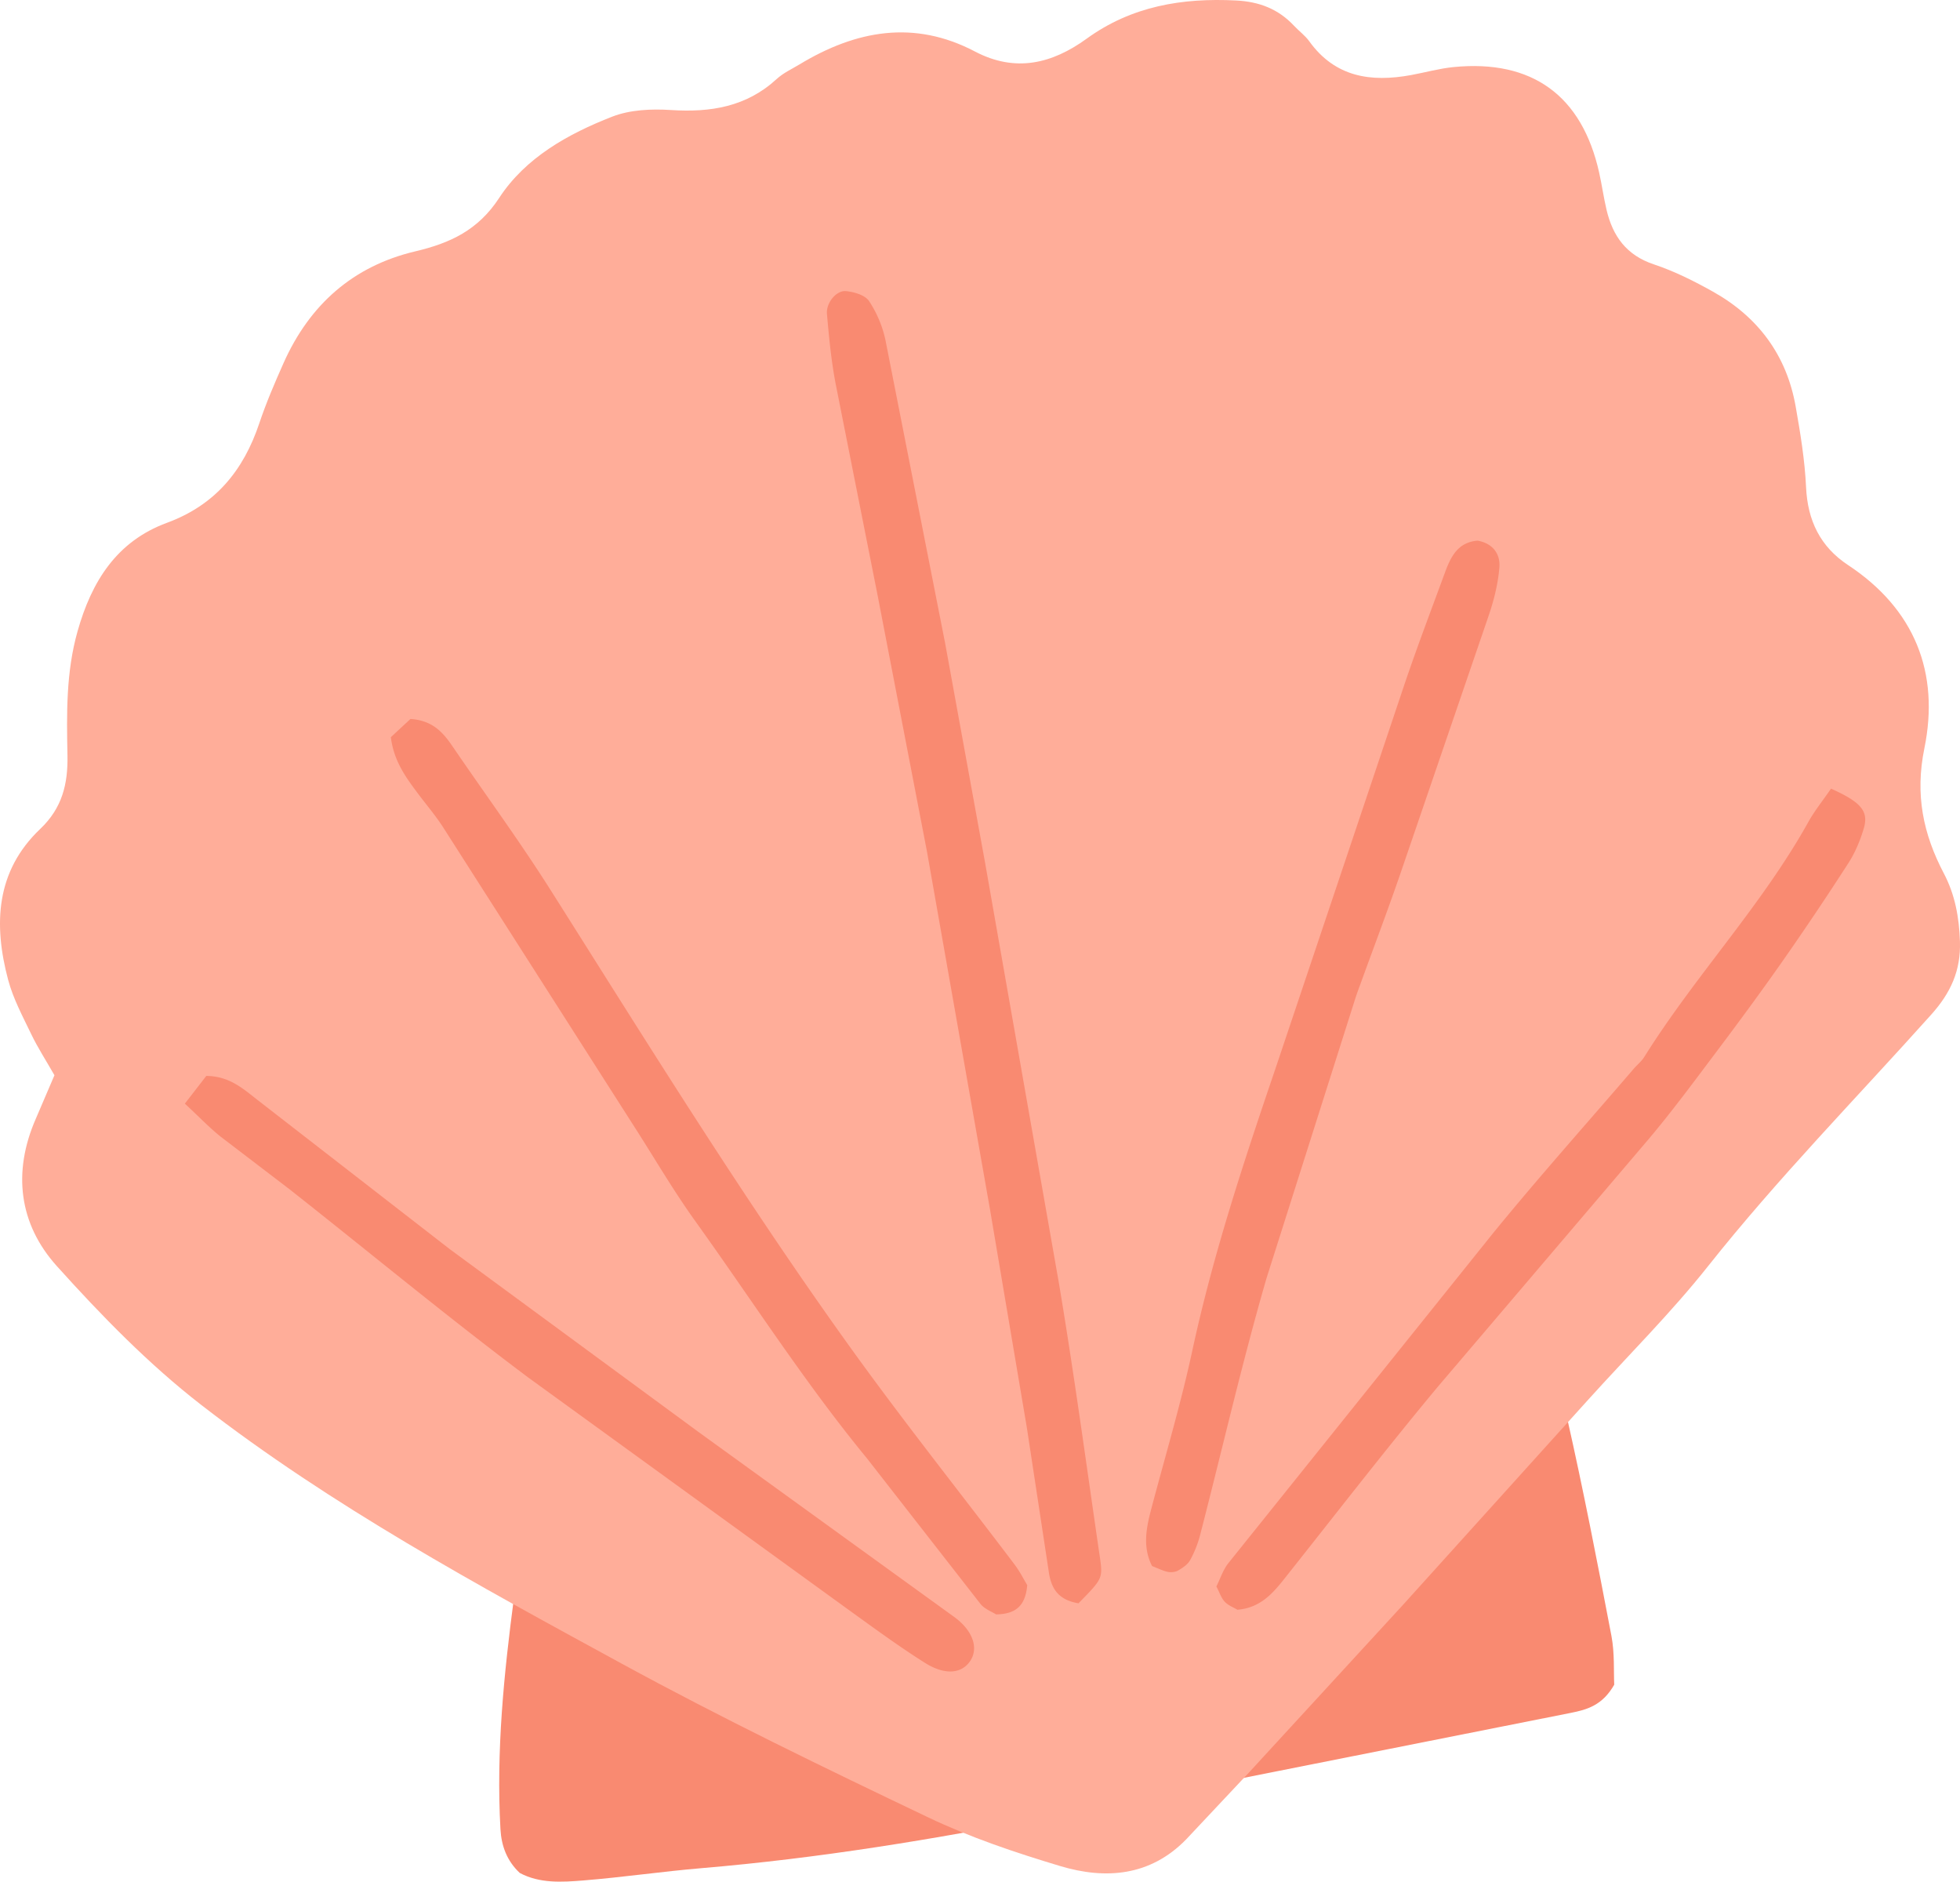
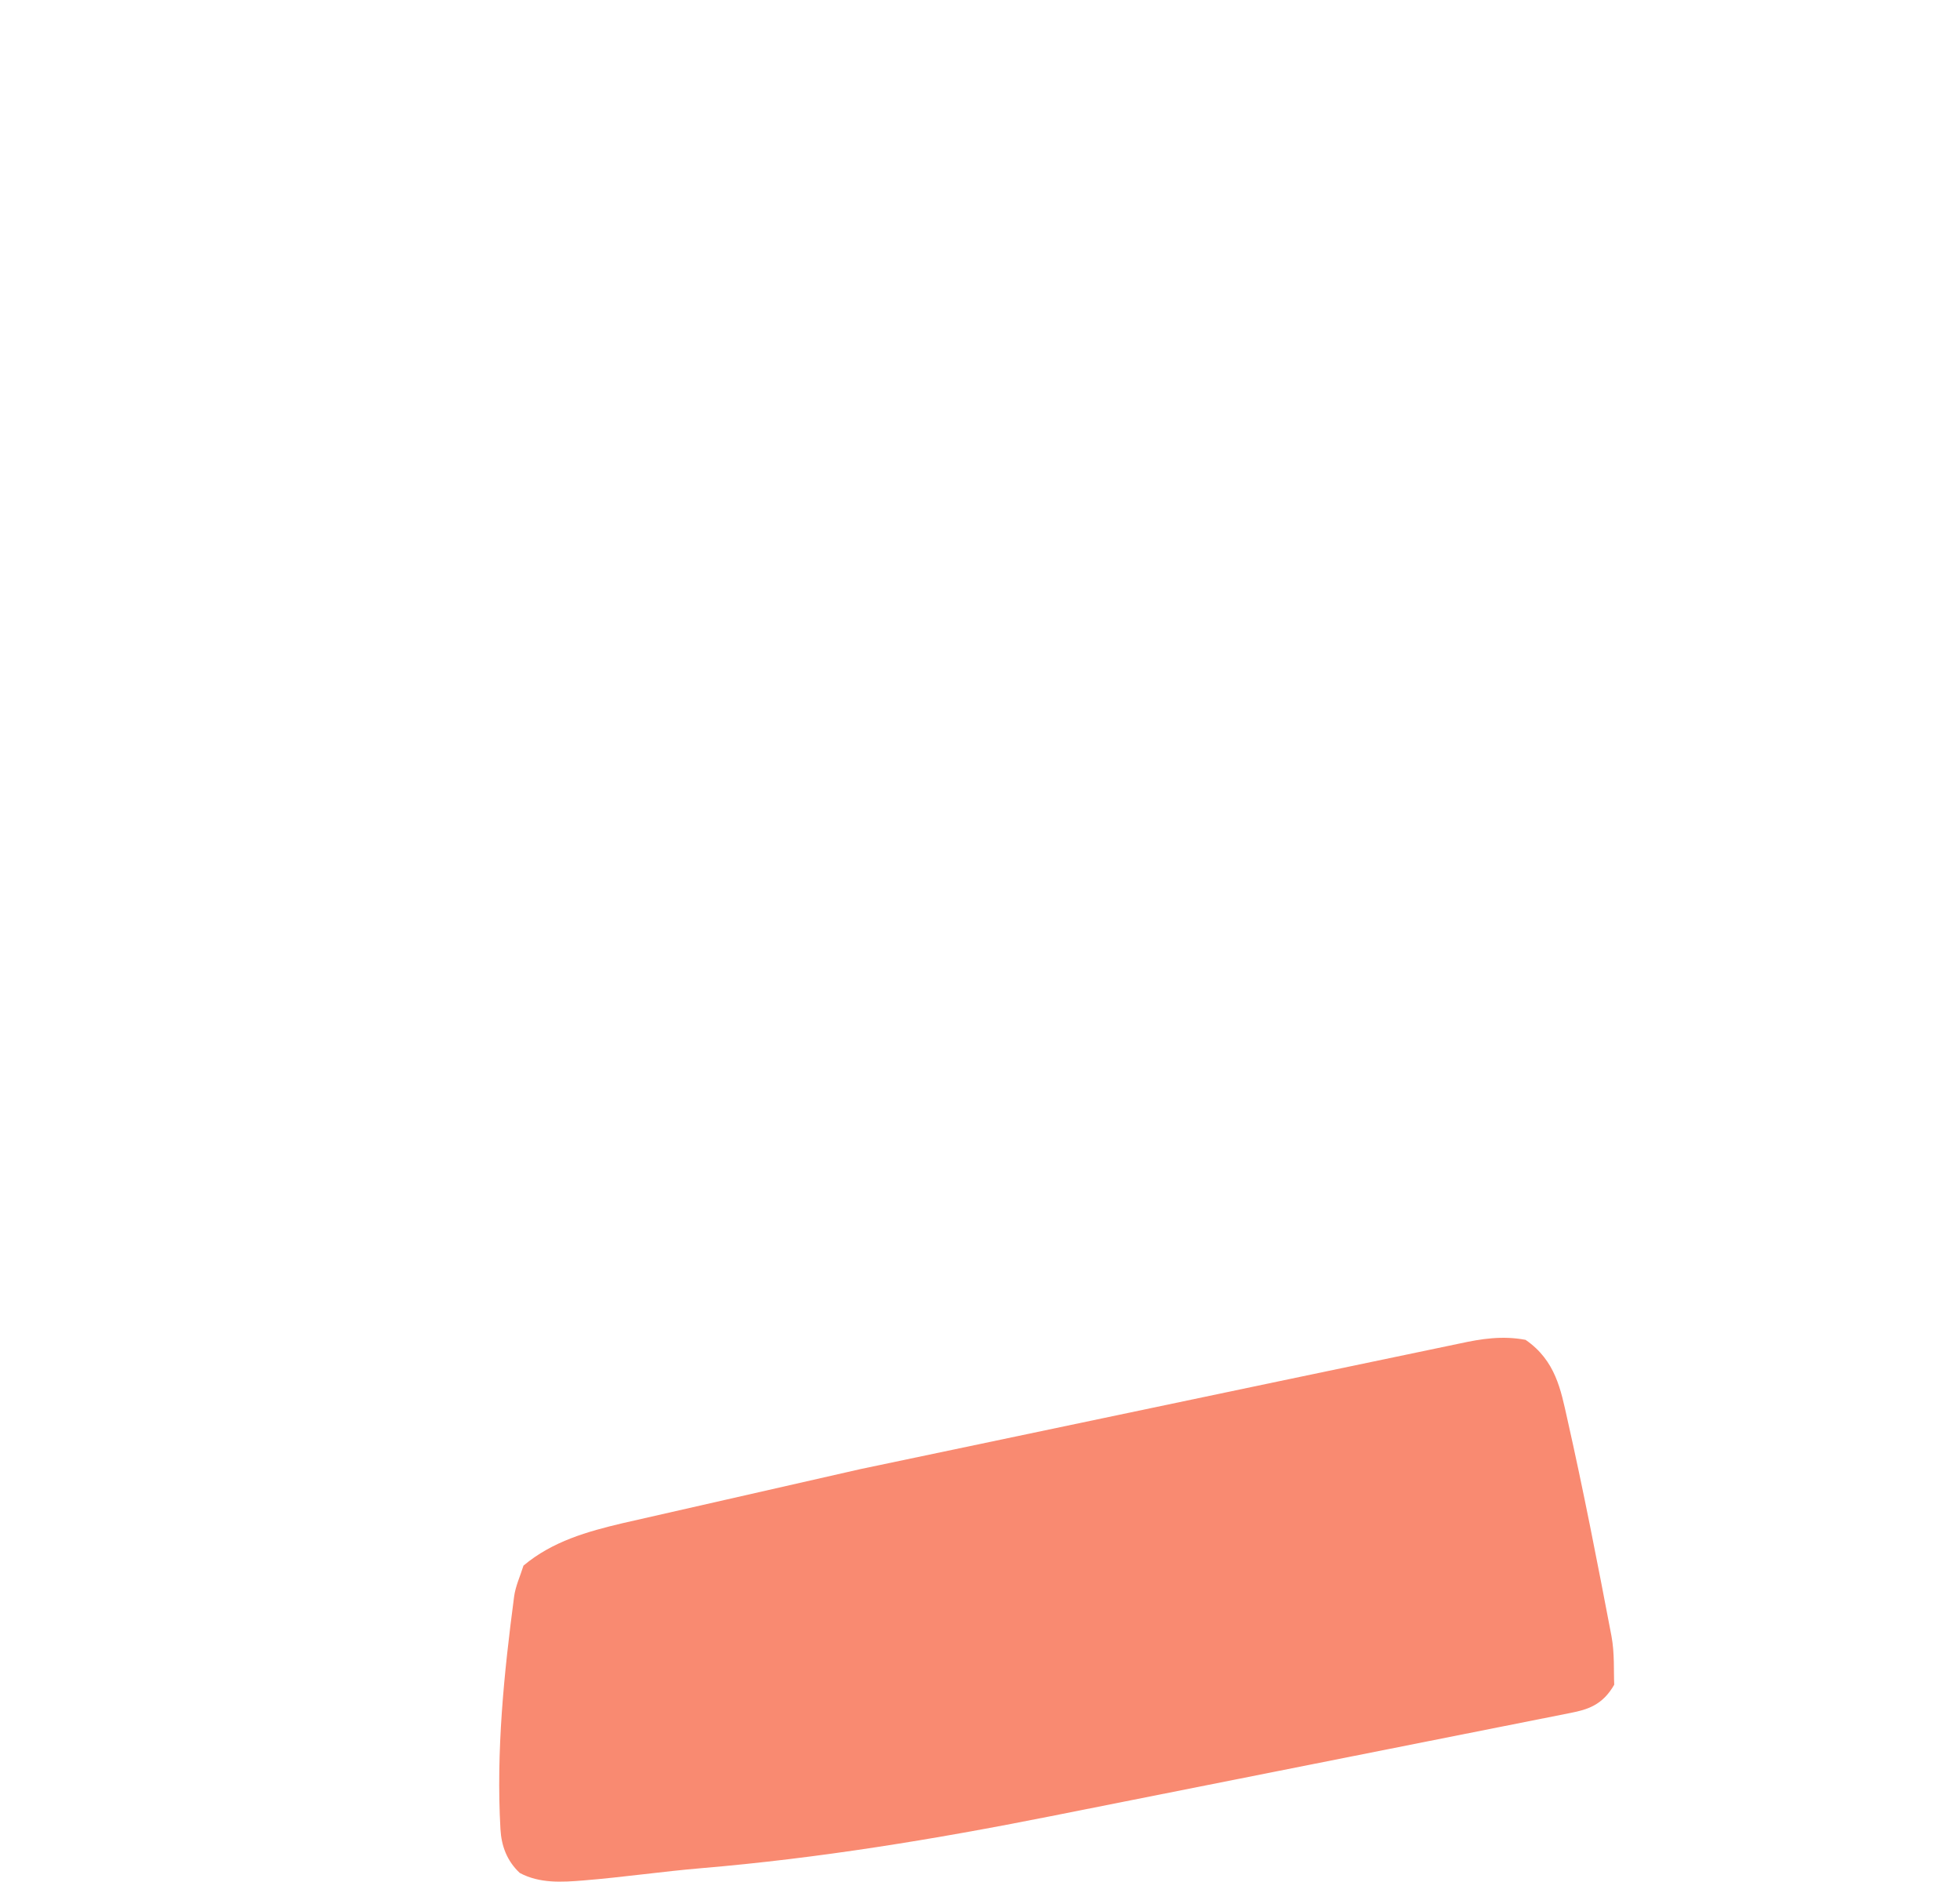
<svg xmlns="http://www.w3.org/2000/svg" viewBox="0 0 811.45 778.86">
  <path d="M631.61 554.6c12.49 8.59 14.61 20.97 17.19 32.39 6.75 29.9 12.6 60.01 18.34 90.12 1.37 7.19.89 14.74 1.16 20.21-4.87 8.58-11.3 10.35-18.02 11.68l-215.64 42.83c-47.7 9.47-95.64 17.34-144.15 21.43-16.38 1.38-32.68 3.78-49.06 5.1-8.87.71-17.99 1.29-26.24-3.11-5.34-5.01-7.61-11.2-8-18.16-1.81-32.28 1.44-64.28 5.65-96.2.58-4.38 2.56-8.57 3.89-12.86 12.04-10.09 26.53-14.12 41.05-17.56l98.47-22.39 173.48-36.4 74.68-15.6c8.87-1.93 17.63-3.31 27.2-1.49z" fill="#f98a71" />
-   <path d="M22.53 445.05c-3.69-6.46-6.95-11.48-9.52-16.83-3.55-7.4-7.55-14.8-9.64-22.65-6.1-22.89-5.17-44.94 13.31-62.49 9.06-8.61 11.48-18.56 11.25-30.38-.34-17.2-.62-34.36 4.16-51.34 5.83-20.7 16.2-37.29 37.02-44.96 19.98-7.35 31.68-21.59 38.24-41.19 2.85-8.51 6.42-16.81 10.08-25.02 10.76-24.08 28.73-40.07 54.54-46.16 14.34-3.39 25.95-8.72 34.68-22.09 10.9-16.69 28.51-26.51 46.82-33.66 7.37-2.87 16.24-3.26 24.29-2.74 16.41 1.07 31.27-1.31 43.83-12.87 2.71-2.49 6.25-4.1 9.46-6.04 23.28-14.07 47.37-18.55 72.56-5.32 16.78 8.81 31.96 5.08 46.29-5.31C468.5 2.53 489.4-.94 511.77.2c9.59.49 17.47 3.52 23.97 10.47 2.05 2.19 4.57 4.01 6.3 6.41 10.69 14.87 25.51 17.03 42.09 14 5.89-1.08 11.72-2.73 17.66-3.32 32.56-3.2 53.16 11.82 60.27 43.69 1.14 5.11 1.86 10.32 3.06 15.41 2.57 10.89 8.22 18.78 19.57 22.56 8.48 2.82 16.65 6.91 24.47 11.29 18.7 10.47 30.52 26.32 34.26 47.57 1.95 11.04 3.78 22.19 4.3 33.36.64 13.85 5.89 24.65 17.37 32.24 27.61 18.23 38.01 44.57 31.61 75.88-3.92 19.18-.5 35.45 8.06 51.75 4.65 8.84 6.33 18.19 6.67 28.14.41 12.04-3.8 21.28-11.87 30.29-30.96 34.56-63.5 67.69-92.4 104.13-15.32 19.32-32.94 36.8-49.5 55.14l-76.75 85-63.84 69.48-26.04 27.71c-14.85 15.19-33.27 16.64-52.11 10.99-18.61-5.58-37.26-11.85-54.76-20.2-42.63-20.35-85.23-40.94-126.69-63.54-59.86-32.63-120.01-65.19-174.08-107.07-21.78-16.87-41.38-36.99-59.87-57.53-15.66-17.39-18.38-38.85-8.69-60.99l7.72-18.02z" fill="#ffad99" />
-   <path d="M446.52 663.64c-8.68-1.44-11.32-6.45-12.29-12.85l-9.1-59.81-15.31-90.64-26.06-147.93-20.36-105.66-17.45-87.95c-1.81-9.52-2.75-19.22-3.59-28.89-.39-4.55 3.89-9.77 7.84-9.41 3.39.31 7.96 1.65 9.6 4.13 3.21 4.84 5.66 10.62 6.82 16.33l24.69 125.39 16.46 90.42 30.64 174.43c6.3 37.57 11.38 75.35 16.9 113.06 1.34 9.18 1.13 9.21-8.8 19.37zM611.8 223.8c6.17 1.11 9.41 5.43 8.95 11.07-.54 6.63-2.19 13.31-4.33 19.64l-37.09 108.36c-5.14 14.85-10.71 29.55-16.07 44.32-.77 2.11-1.56 4.21-2.24 6.35l-36.66 115.48c-10.2 35.16-18.34 70.91-27.51 106.36-.93 3.58-2.34 7.12-4.11 10.36-.99 1.8-3.06 3.19-4.92 4.28-1.17.69-2.95.89-4.31.61-2.09-.43-4.05-1.45-6.55-2.41-4.03-7.94-2.39-15.87-.27-23.89 5.74-21.7 12.19-43.25 16.91-65.17 8.53-39.61 21.2-77.92 34.22-116.18l53.6-159.61c5.27-15.59 11.14-30.98 16.82-46.44 2.39-6.5 5.35-12.55 13.56-13.14zM425.28 656.11c-.72 8.39-4.58 11.99-12.9 12.12-1.68-1.1-4.77-2.2-6.49-4.38l-46.97-60.22c-25.75-31.3-47.55-65.41-71.12-98.25-8.72-12.16-16.32-25.12-24.38-37.75l-79.84-125.01c-3.22-5.03-7.15-9.6-10.73-14.4-4.92-6.6-9.8-13.24-11.04-23.08l8.12-7.54c9.12.57 13.47 5.53 17.39 11.28 13.5 19.8 27.72 39.14 40.53 59.37 40.46 63.93 80.22 128.34 124.41 189.79 21.85 30.38 45.19 59.68 67.77 89.52 2.2 2.91 3.85 6.25 5.25 8.54zm332.78-329.67c12.61 5.64 15.65 9.43 13.53 16.55-1.48 4.95-3.55 9.92-6.34 14.25a1275.55 1275.55 0 0 1-27.49 40.92c-9 12.84-18.32 25.46-27.75 37.99-8.98 11.94-17.87 23.98-27.5 35.39L595.3 573.96c-21.04 25.25-41.16 51.27-61.59 77.02-5.6 7.06-10.82 14.46-21.43 15.32-1.6-.97-3.8-1.79-5.24-3.32-1.45-1.54-2.13-3.8-3.45-6.32 1.6-3.17 2.74-6.86 4.98-9.67l109.4-136.35c18.88-23.17 38.83-45.46 58.3-68.14 1.46-1.7 3.3-3.15 4.47-5.02 21.02-33.59 48.63-62.59 67.98-97.35 2.48-4.45 5.73-8.46 9.32-13.69zM76.53 456.82l8.87-11.47c9.47.07 15.07 5.15 20.97 9.75l79.86 61.96 103.19 75.83L395 669.25c8.13 5.9 10.4 13.51 6.22 18.88-3.61 4.65-10.24 5.23-18.36.11-10.75-6.79-21.03-14.34-31.35-21.78l-132.79-96.27c-33.54-25.12-65.84-51.91-98.76-77.86L91.4 470.52c-4.57-3.63-8.63-7.91-14.86-13.7z" fill="#f98a71" />
</svg>